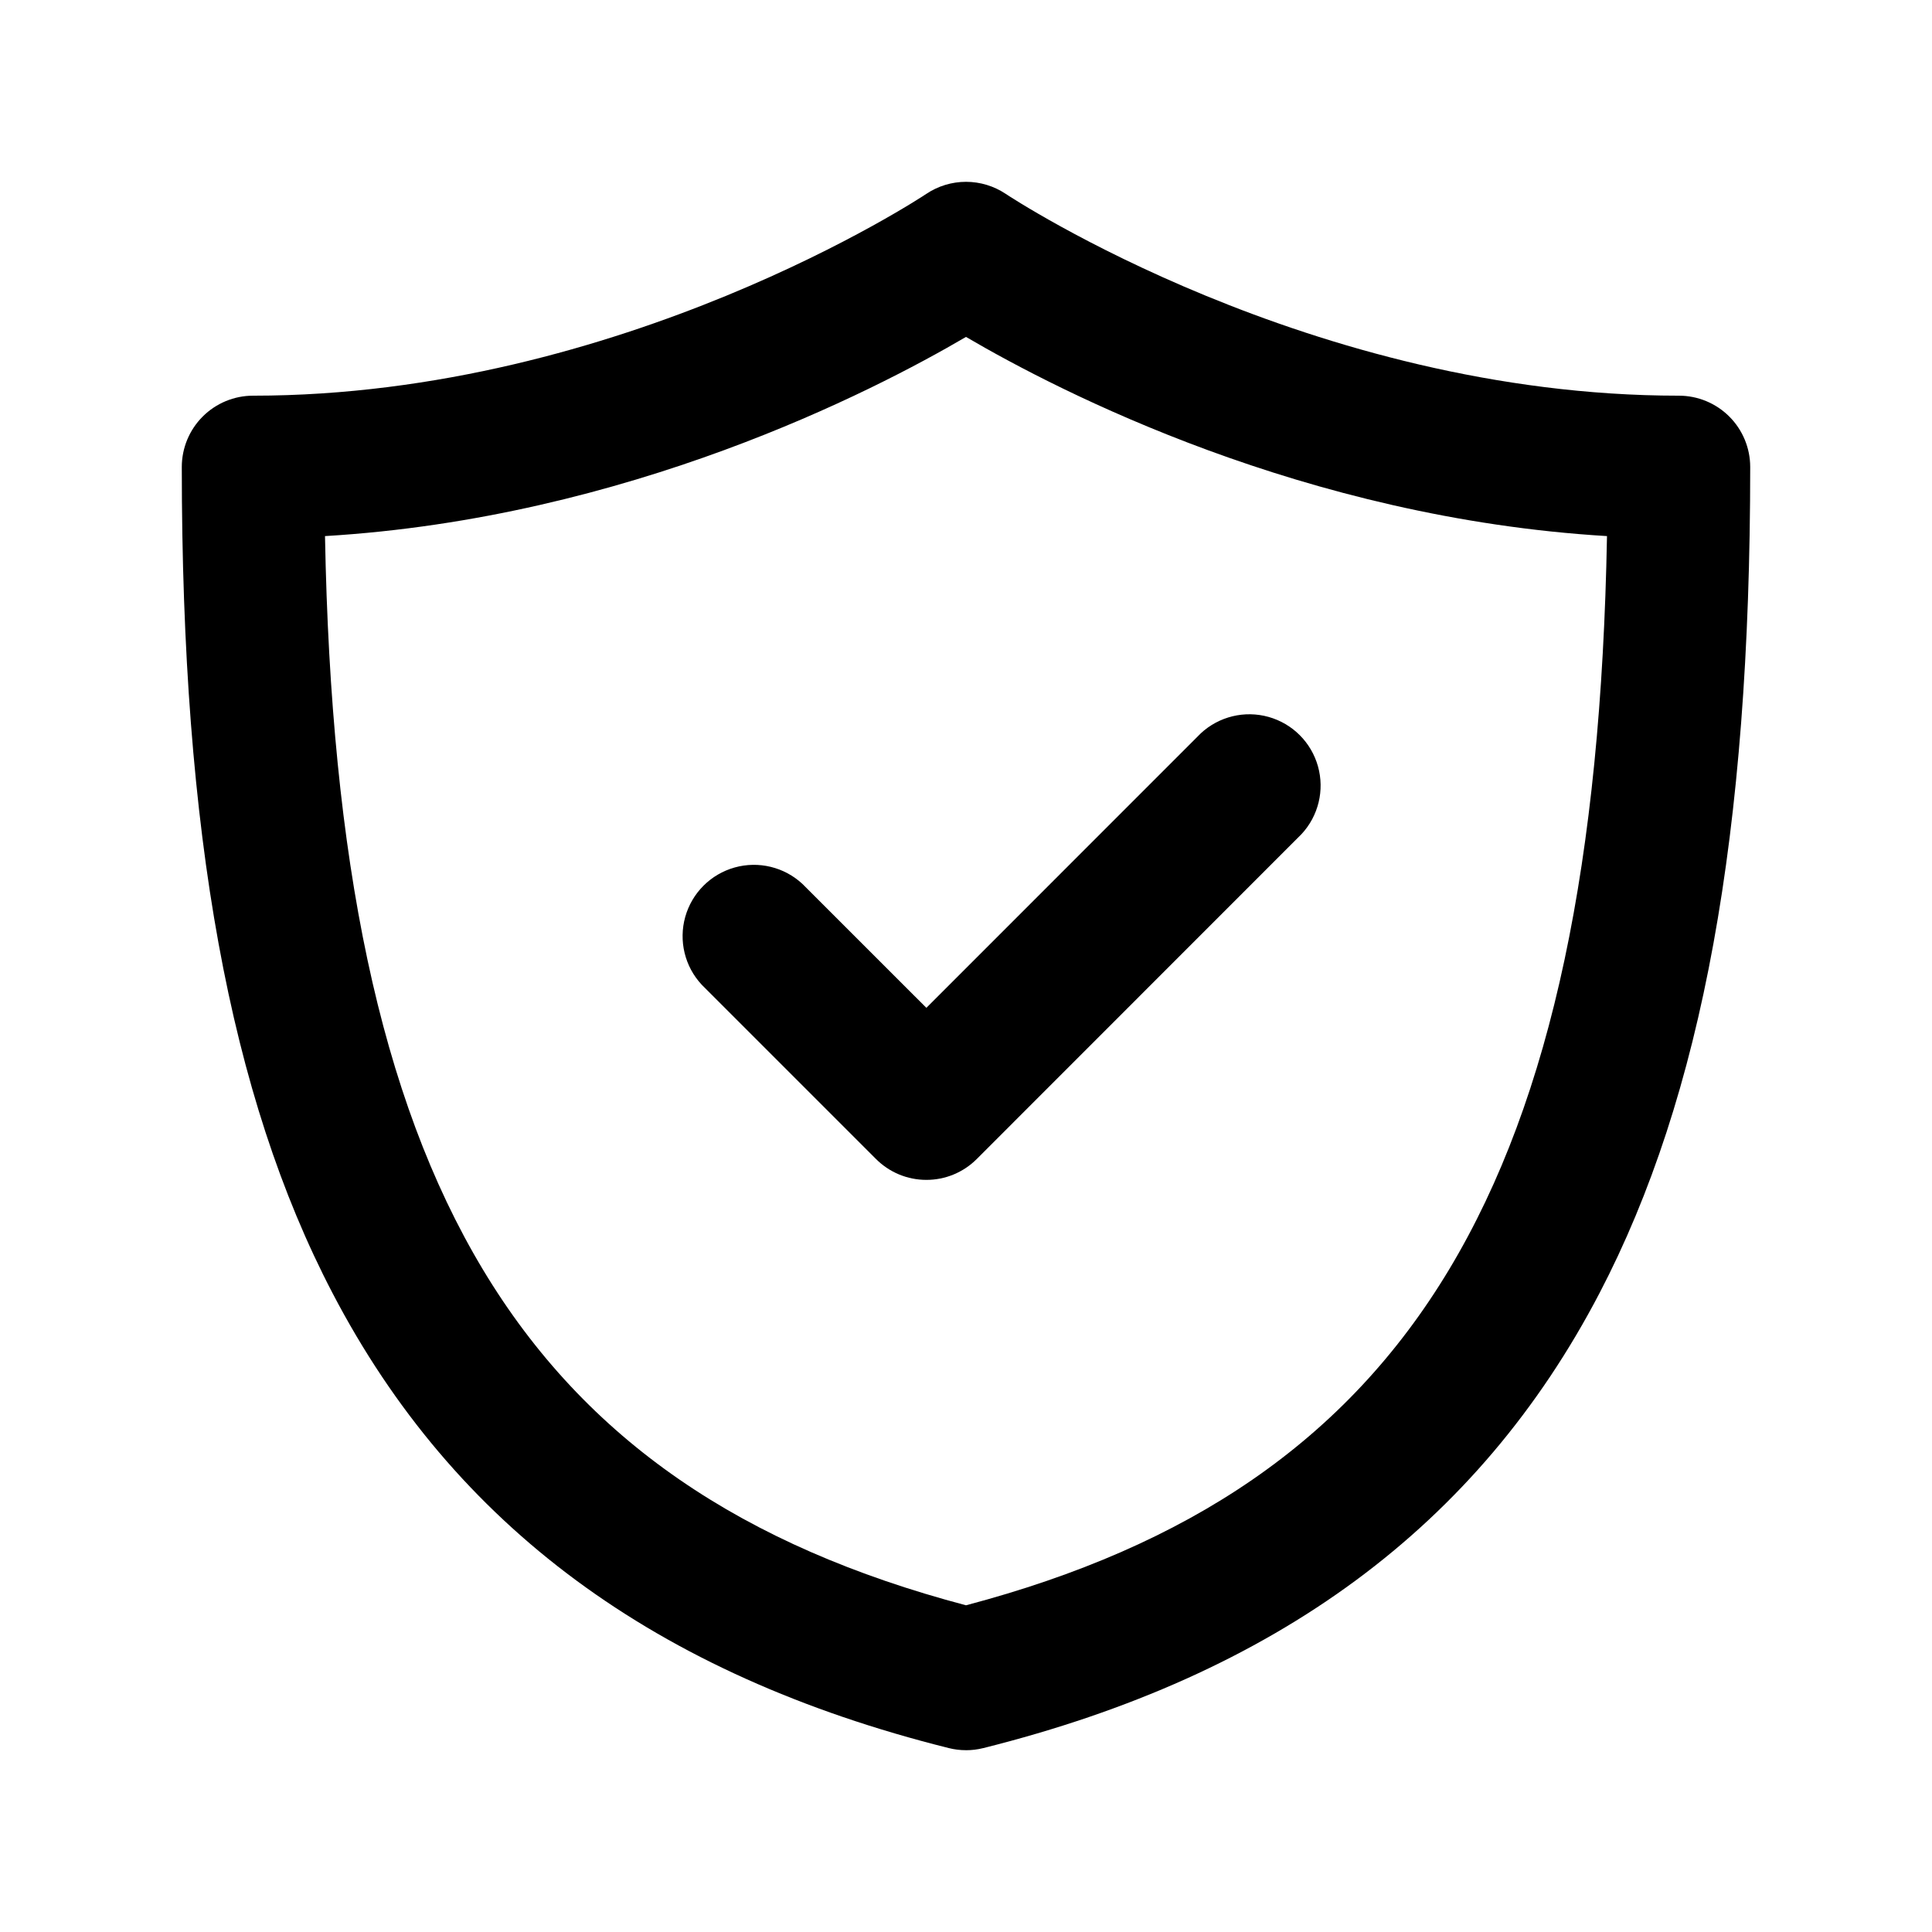
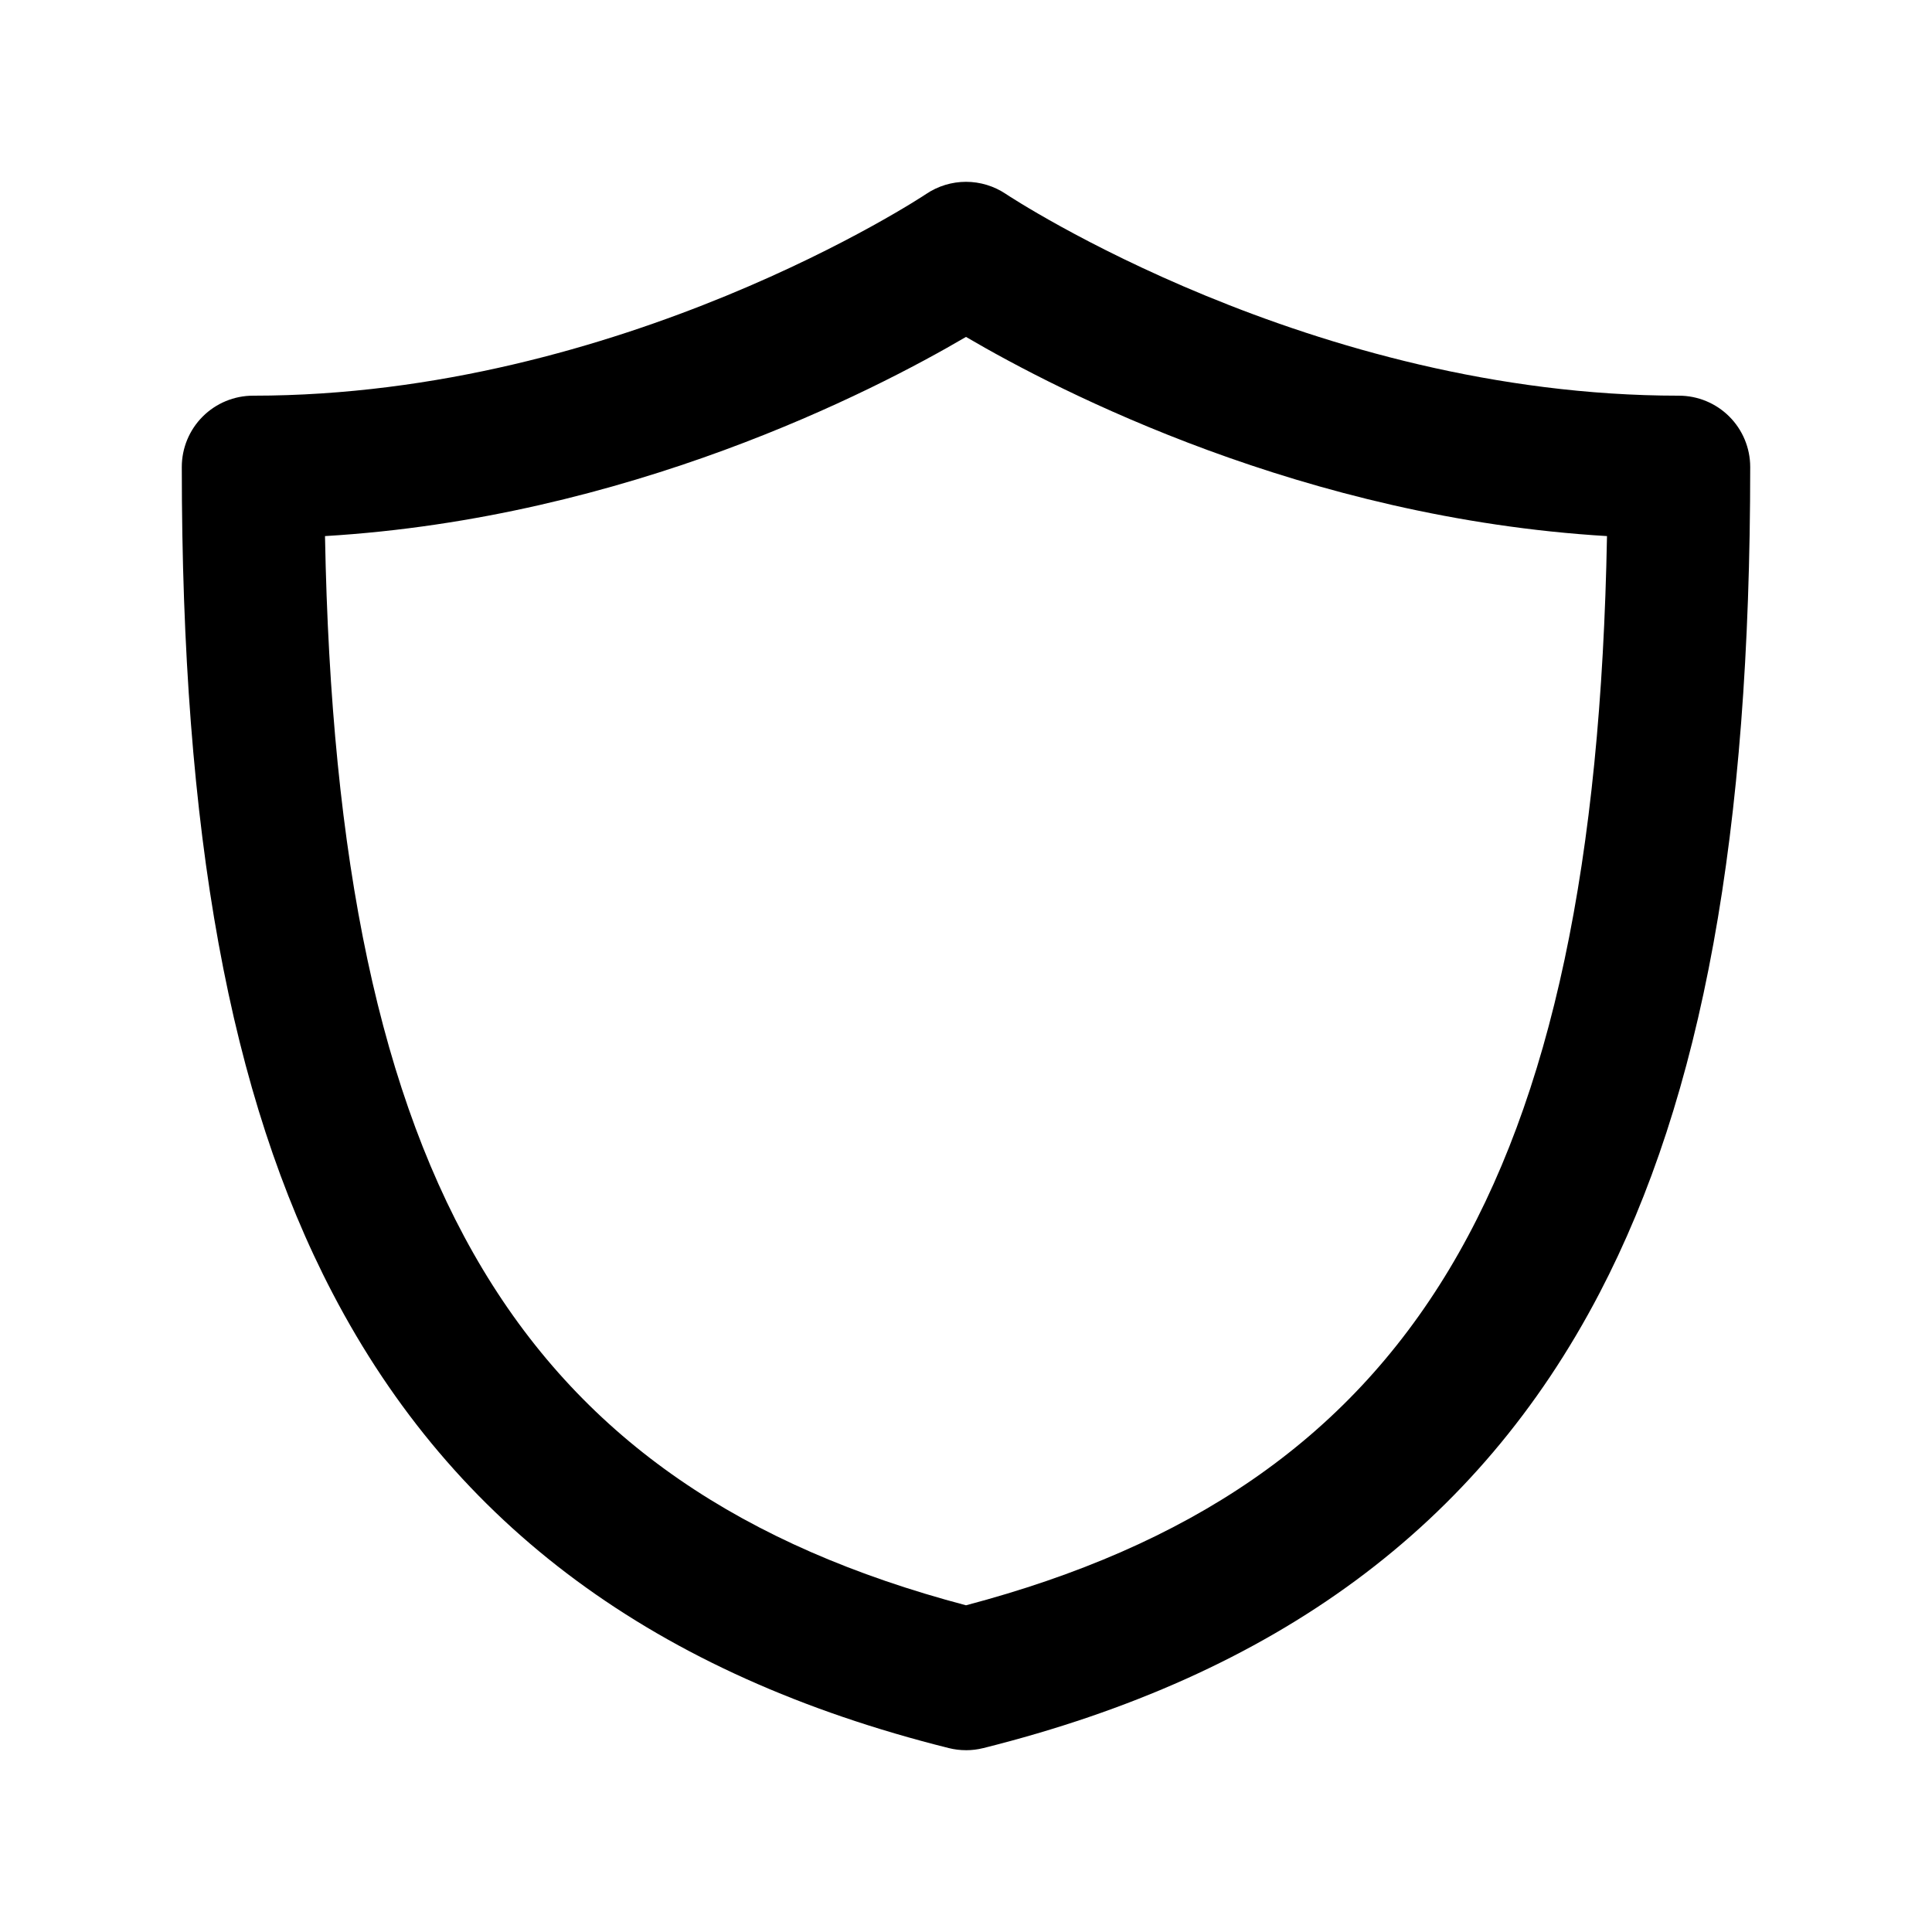
<svg xmlns="http://www.w3.org/2000/svg" fill="#000000" width="800px" height="800px" version="1.1" viewBox="144 144 512 512">
  <g>
    <path d="m400 607.82c-1.547 0-3.082-0.188-4.582-0.566-77.691-19.422-131.11-58.863-163.31-120.6-27.242-52.191-39.93-121.76-39.93-218.9 0-5.012 1.992-9.816 5.535-13.359 3.543-3.543 8.348-5.535 13.359-5.535 97.594 0 177.58-52.898 178.38-53.461 3.121-2.094 6.793-3.215 10.551-3.215s7.434 1.121 10.555 3.215c1.133 0.762 80.984 53.461 178.37 53.461 5.012 0 9.816 1.992 13.359 5.535 3.543 3.543 5.535 8.348 5.535 13.359 0 97.145-12.688 166.71-39.926 218.92-32.203 61.723-85.648 101.16-163.32 120.59v-0.004c-1.496 0.379-3.035 0.566-4.578 0.566zm-169.87-321.75c3.144 171.61 51.73 252.11 169.87 283.35 118.14-31.234 166.73-111.75 169.87-283.35-80.105-4.785-145.17-38.289-169.87-52.785-24.688 14.477-89.77 48-169.87 52.785z" />
-     <path d="m389.5 456.68c-5.012 0.004-9.82-1.988-13.359-5.539l-46.176-46.176c-4.492-4.82-6.148-11.637-4.367-17.984 1.781-6.344 6.738-11.305 13.086-13.086s13.16-0.125 17.984 4.367l32.832 32.824 72.703-72.727c4.824-4.492 11.641-6.148 17.984-4.367 6.348 1.781 11.309 6.742 13.086 13.086 1.781 6.348 0.125 13.164-4.367 17.984l-86.051 86.086c-3.539 3.547-8.344 5.539-13.355 5.531z" />
  </g>
</svg>